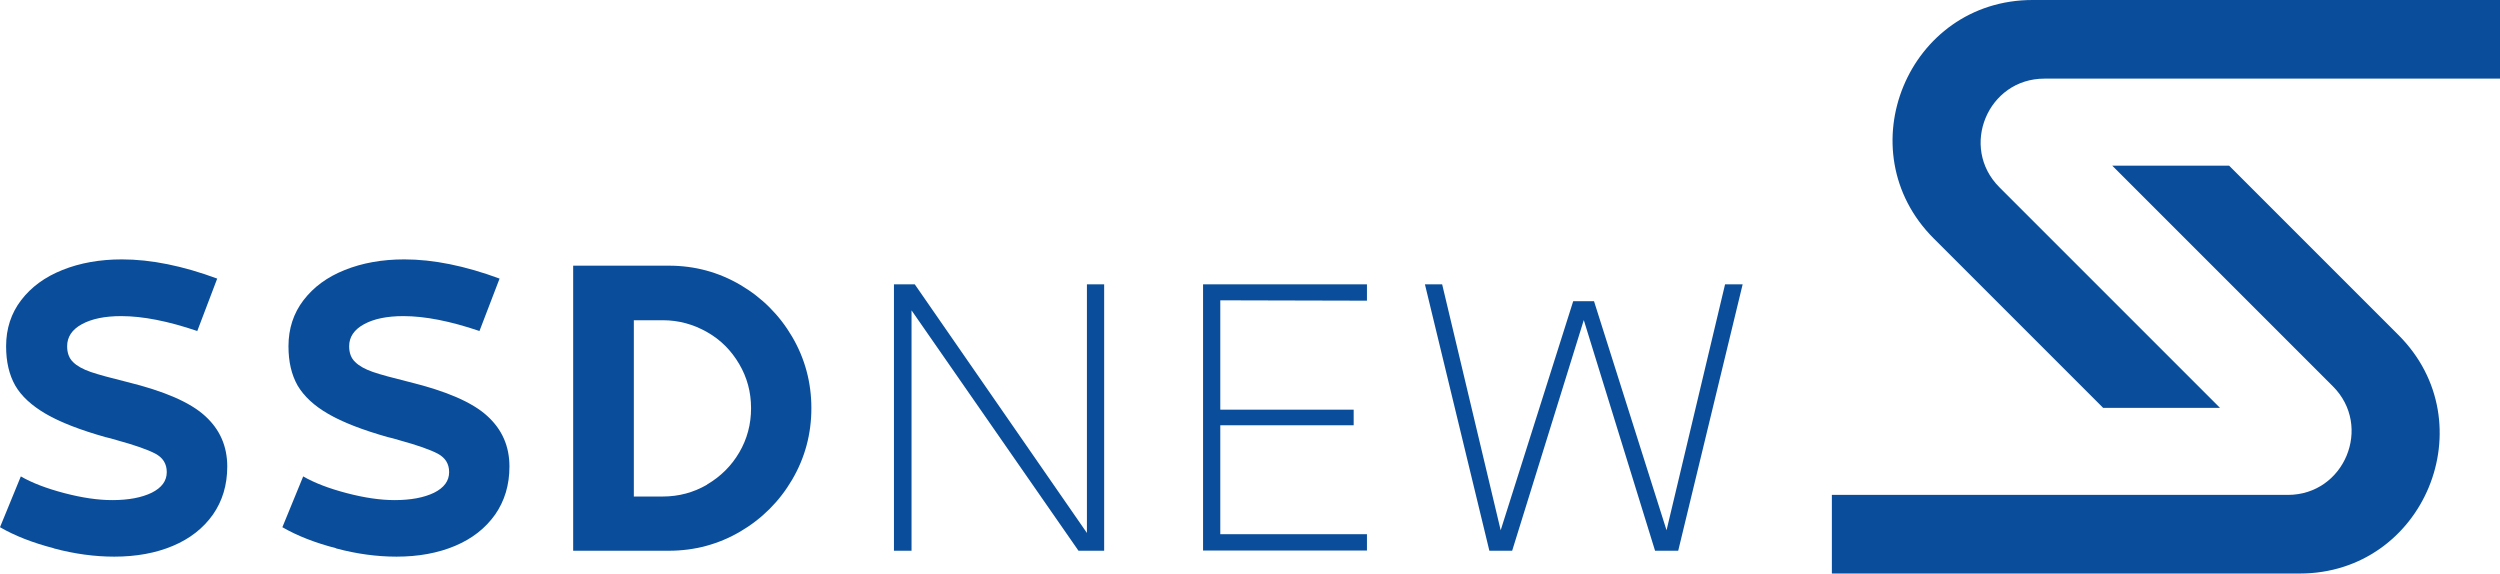
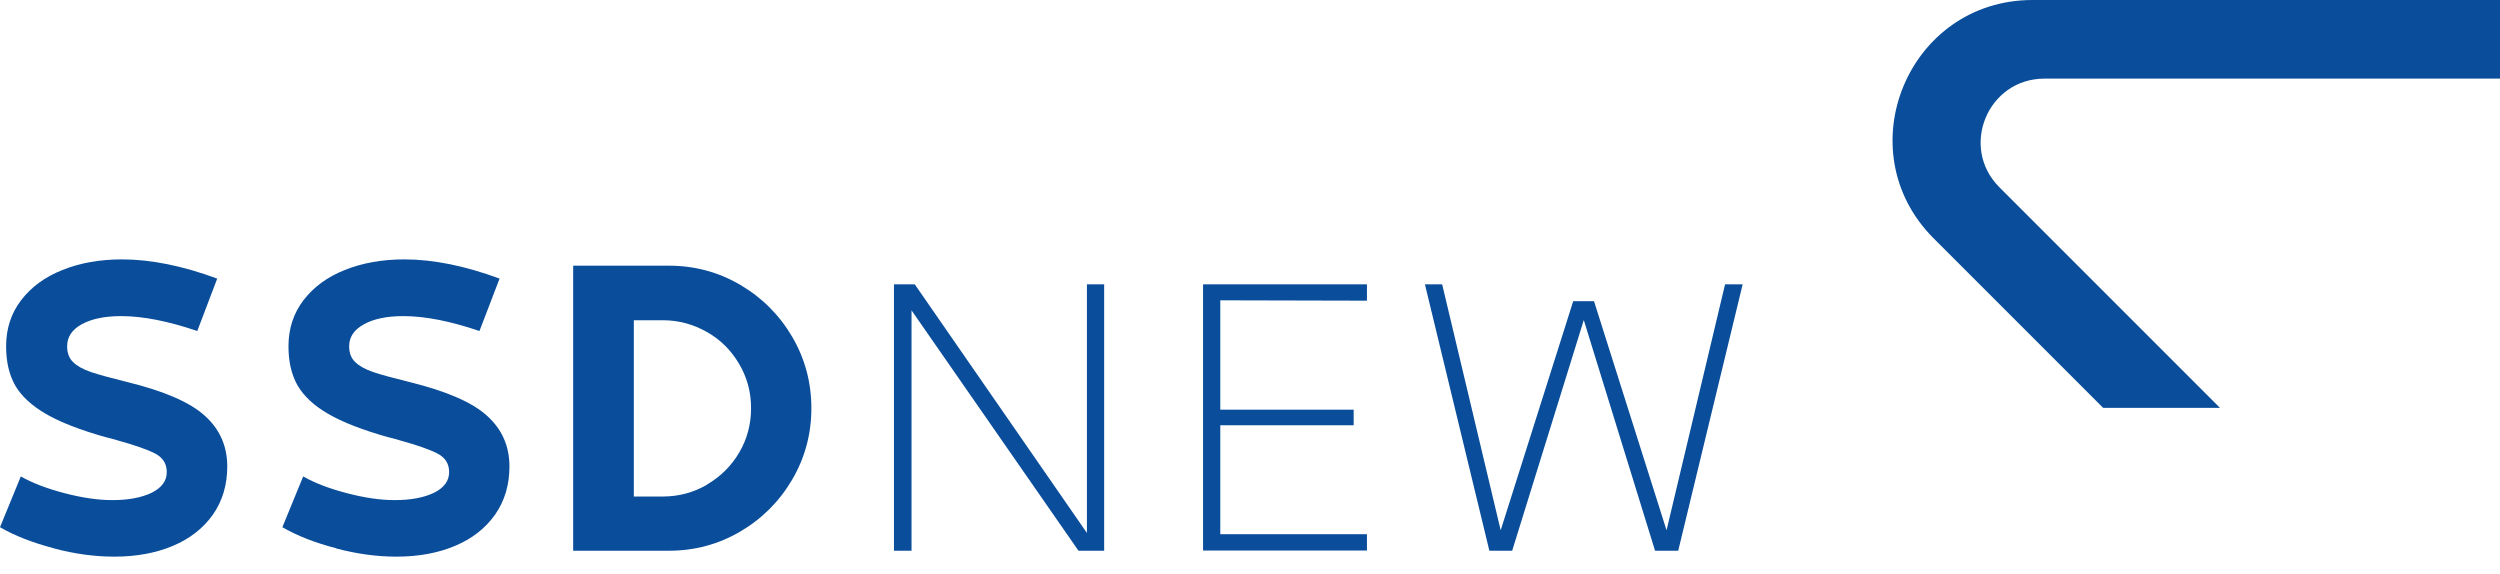
<svg xmlns="http://www.w3.org/2000/svg" id="Layer_1" version="1.1" viewBox="0 0 139.27 31.95">
  <defs>
    <style>
      .st0 {
        fill: #0a4e9b;
      }
    </style>
  </defs>
  <g>
    <path class="st0" d="M139.27,0h-26.04c-6.94,0-10.41,8.39-5.5,13.29l9.43,9.43h6.51l-12.29-12.29c-2.23-2.23-.65-6.05,2.51-6.05h25.4V0Z" />
-     <path class="st0" d="M102.07,31.95h26.04c6.94,0,10.41-8.39,5.5-13.29l-9.43-9.43h-6.51l12.29,12.29c2.23,2.23.65,6.05-2.51,6.05h-25.4v4.37Z" />
  </g>
  <g>
    <g>
      <path class="st0" d="M2.99,30.54c-1.16-.3-2.16-.69-2.99-1.17l1.16-2.83c.62.36,1.43.67,2.42.93.99.26,1.88.39,2.67.39.91,0,1.64-.14,2.2-.41.56-.28.84-.66.84-1.15,0-.46-.21-.8-.64-1.03-.42-.22-1.13-.47-2.11-.74-.3-.09-.52-.15-.67-.18-1.41-.4-2.52-.83-3.31-1.29s-1.37-.99-1.71-1.58c-.34-.6-.51-1.32-.51-2.19,0-.98.28-1.84.84-2.57.56-.73,1.32-1.29,2.3-1.68.97-.39,2.08-.59,3.31-.59,1.62,0,3.39.36,5.31,1.07l-1.11,2.92c-1.62-.55-3.03-.83-4.24-.83-.91,0-1.64.15-2.19.45-.55.3-.82.71-.82,1.23,0,.37.11.67.33.88.22.22.55.4.98.55.43.15,1.11.33,2.03.56,2.07.51,3.51,1.13,4.34,1.89.83.75,1.24,1.69,1.24,2.82,0,1.03-.27,1.92-.8,2.68-.54.76-1.28,1.34-2.23,1.74s-2.04.6-3.26.6c-1.09,0-2.21-.15-3.37-.46Z" />
      <path class="st0" d="M18.72,30.54c-1.16-.3-2.16-.69-2.99-1.17l1.16-2.83c.62.36,1.43.67,2.42.93.99.26,1.88.39,2.67.39.91,0,1.64-.14,2.2-.41.56-.28.84-.66.84-1.15,0-.46-.21-.8-.64-1.03-.42-.22-1.13-.47-2.11-.74-.3-.09-.52-.15-.67-.18-1.41-.4-2.52-.83-3.31-1.29-.8-.46-1.36-.99-1.71-1.58-.34-.6-.51-1.32-.51-2.19,0-.98.28-1.84.84-2.57.56-.73,1.32-1.29,2.3-1.68.97-.39,2.08-.59,3.31-.59,1.62,0,3.39.36,5.31,1.07l-1.12,2.92c-1.62-.55-3.03-.83-4.24-.83-.91,0-1.64.15-2.19.45-.55.3-.83.71-.83,1.23,0,.37.11.67.34.88.22.22.55.4.98.55.43.15,1.11.33,2.03.56,2.07.51,3.51,1.13,4.34,1.89.83.75,1.24,1.69,1.24,2.82,0,1.03-.27,1.92-.8,2.68-.54.76-1.28,1.34-2.23,1.74s-2.04.6-3.26.6c-1.09,0-2.21-.15-3.37-.46Z" />
      <path class="st0" d="M31.93,14.8h5.33c1.44,0,2.77.36,3.98,1.07,1.21.71,2.18,1.68,2.89,2.89.71,1.21,1.07,2.54,1.07,3.98s-.36,2.77-1.07,3.98c-.71,1.21-1.68,2.18-2.89,2.89-1.21.71-2.54,1.07-3.98,1.07h-5.33v-15.88ZM39.39,26.99c.75-.44,1.35-1.03,1.79-1.78.44-.75.66-1.57.66-2.47s-.22-1.71-.66-2.46-1.03-1.35-1.79-1.78-1.57-.66-2.47-.66h-1.61v9.82h1.61c.89,0,1.71-.22,2.47-.66Z" />
    </g>
    <g>
      <path class="st0" d="M60.08,30.68l-9.3-13.39v13.39h-.98v-14.84h1.16l9.59,13.85v-13.85h.96v14.84h-1.43Z" />
      <path class="st0" d="M67.02,15.84h9.13v.91l-8.17-.02v6.09h7.43v.87h-7.43v6.07h8.17v.91h-9.13v-14.84Z" />
      <path class="st0" d="M79.36,15.84h.98l3.26,13.7,4.04-12.76h1.16l4.04,12.76,3.26-13.7h.98l-3.59,14.84h-1.29l-3.97-12.85-3.99,12.85h-1.27l-3.59-14.84Z" />
    </g>
  </g>
</svg>